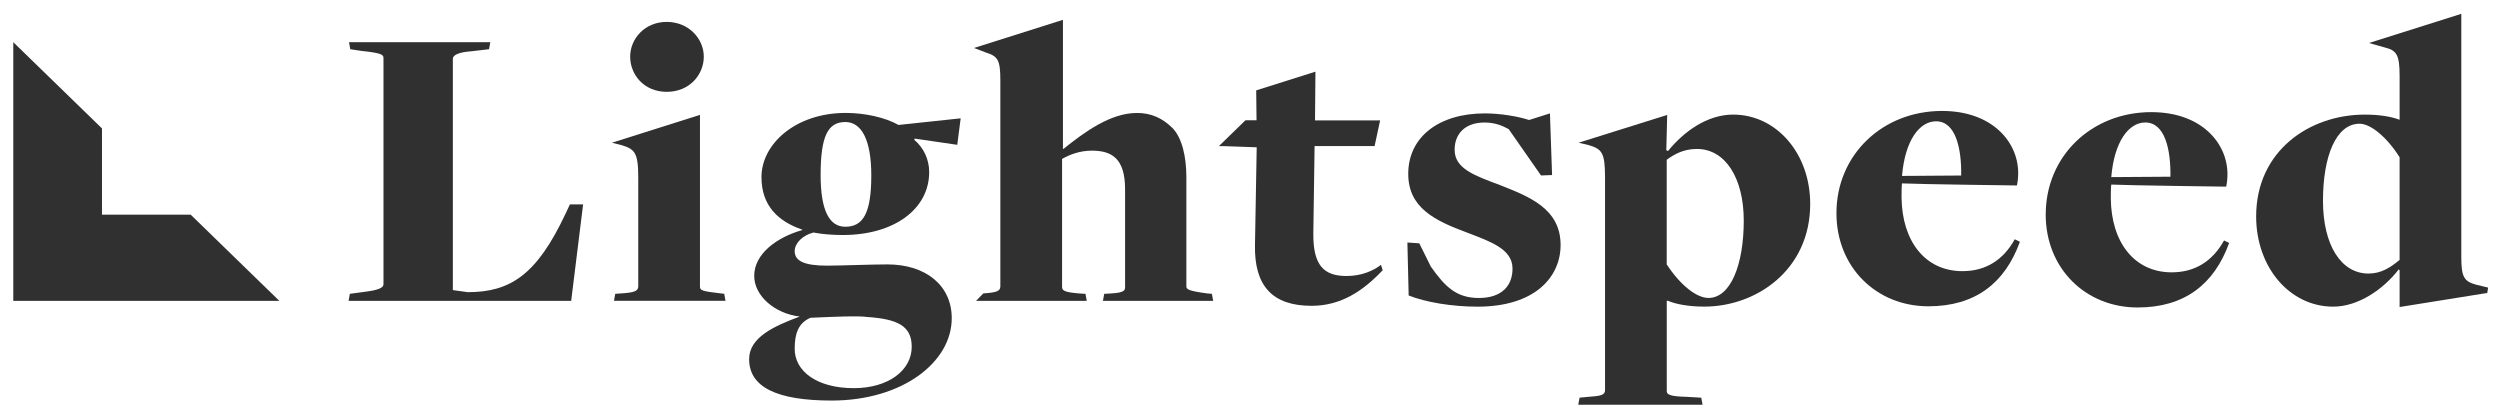
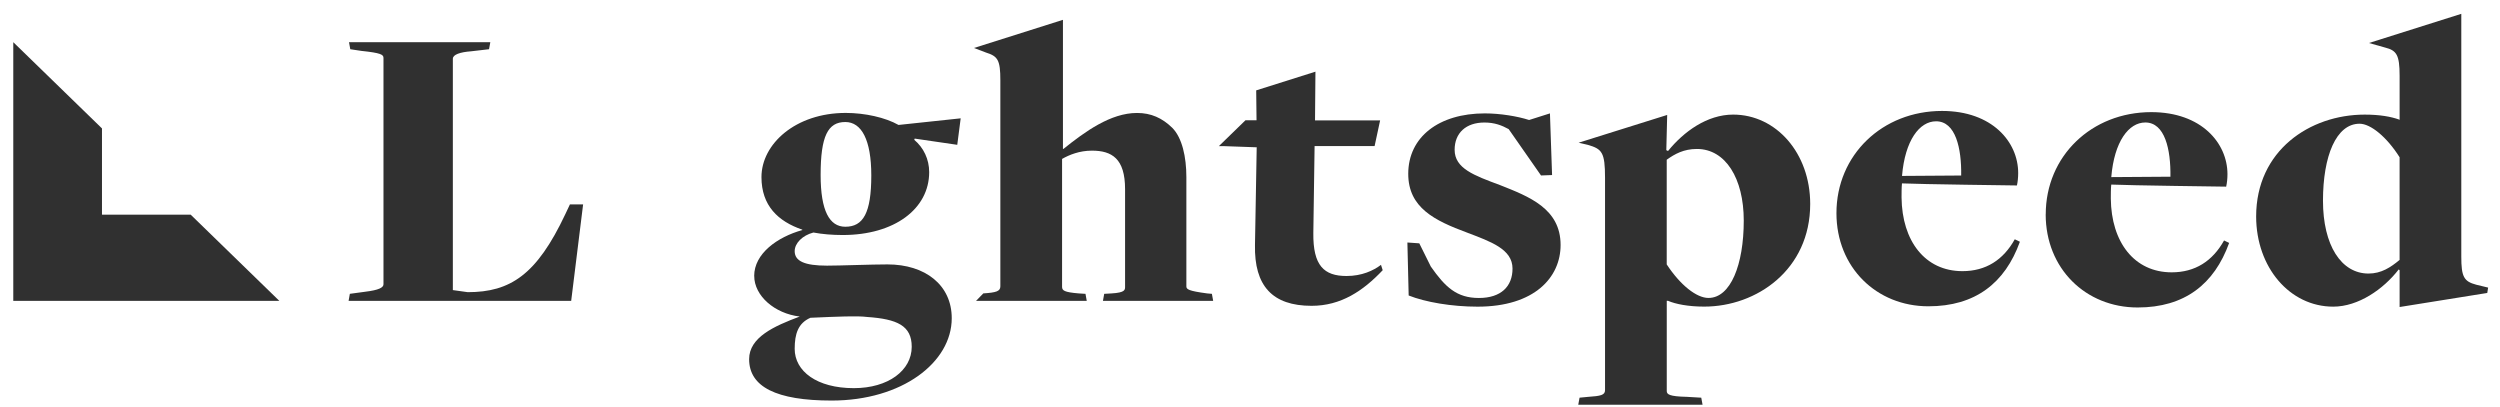
<svg xmlns="http://www.w3.org/2000/svg" width="135" height="22" viewBox="0 0 135 22" fill="none">
  <path d="M0.717 16.248H15.085L10.296 11.591H5.507V6.935L0.717 2.278V16.248Z" fill="#303030" />
  <path d="M18.892 15.866L19.72 15.754C20.456 15.664 20.708 15.53 20.708 15.351V3.127C20.708 2.948 20.571 2.86 19.513 2.748L18.915 2.658L18.846 2.278H26.477L26.408 2.658L25.442 2.77C24.845 2.814 24.454 2.948 24.454 3.172V15.665L25.258 15.777C27.556 15.777 28.982 14.839 30.522 11.576L30.775 11.039H31.488L30.844 16.247H18.824L18.892 15.866Z" fill="#303030" />
-   <path d="M33.224 15.866L33.547 15.844C34.214 15.8 34.466 15.732 34.466 15.464V9.609C34.466 8.223 34.282 8.045 33.501 7.82L33.041 7.708L37.798 6.203V15.484C37.798 15.686 37.935 15.73 38.9 15.841L39.107 15.864L39.177 16.243H33.155L33.224 15.864L33.224 15.866ZM34.029 3.06C34.029 2.099 34.81 1.183 36.005 1.183C37.2 1.183 38.005 2.1 38.005 3.06C38.005 4.021 37.247 4.959 36.005 4.959C34.763 4.959 34.029 4.02 34.029 3.06Z" fill="#303030" />
  <path d="M40.726 14.904C40.726 13.697 41.967 12.803 43.324 12.423V12.401C42.014 11.954 41.119 11.104 41.119 9.563C41.119 7.776 42.957 6.098 45.67 6.098C46.705 6.098 47.808 6.344 48.521 6.747L51.877 6.39L51.692 7.82L49.394 7.484L49.371 7.551C49.876 7.977 50.176 8.602 50.176 9.295C50.176 11.284 48.291 12.691 45.51 12.691C44.935 12.691 44.407 12.646 43.924 12.556C43.326 12.713 42.913 13.137 42.913 13.562C42.913 14.098 43.441 14.345 44.66 14.345C45.373 14.345 47.05 14.278 47.923 14.278C49.968 14.278 51.394 15.395 51.394 17.183C51.394 19.574 48.705 21.63 44.912 21.63C41.924 21.63 40.453 20.892 40.453 19.395C40.453 18.211 41.809 17.608 43.188 17.093C41.833 16.935 40.728 15.975 40.728 14.902H40.726V14.904ZM49.233 18.726C49.233 17.585 48.45 17.228 46.819 17.116C46.314 17.049 45.256 17.094 43.763 17.16C43.096 17.452 42.913 18.032 42.913 18.837C42.913 20.044 44.108 20.96 46.106 20.96C47.97 20.96 49.233 20 49.233 18.726ZM47.05 9.472C47.05 7.551 46.522 6.589 45.647 6.589C44.705 6.589 44.314 7.35 44.314 9.45C44.314 11.393 44.796 12.244 45.647 12.244C46.612 12.245 47.05 11.506 47.05 9.472Z" fill="#303030" />
  <path d="M53.1 15.843C53.79 15.799 54.019 15.73 54.019 15.463V4.334C54.019 3.239 53.882 3.037 53.239 2.836L52.595 2.591L57.399 1.071V8.044H57.422C58.594 7.105 59.973 6.1 61.398 6.1C62.156 6.1 62.754 6.368 63.306 6.905C63.834 7.441 64.064 8.469 64.064 9.565V15.466C64.064 15.622 64.179 15.711 65.19 15.845L65.442 15.867L65.511 16.247H59.559L59.627 15.867L60.018 15.845C60.776 15.801 60.754 15.645 60.754 15.466V10.214C60.754 8.56 60.041 8.135 58.961 8.135C58.294 8.135 57.743 8.358 57.352 8.582V15.487C57.352 15.689 57.468 15.779 58.248 15.844L58.616 15.867L58.684 16.246H52.707L53.098 15.844L53.1 15.843Z" fill="#303030" />
  <path d="M76.068 15.955L75.999 13.095L76.642 13.14L77.263 14.392C78.045 15.509 78.666 16.091 79.861 16.091C81.056 16.091 81.676 15.466 81.676 14.504C81.676 13.453 80.504 13.05 79.218 12.559C77.472 11.911 76.045 11.219 76.045 9.386C76.045 7.397 77.7 6.123 80.181 6.123C81.008 6.123 81.951 6.279 82.571 6.48L83.697 6.123L83.812 9.453L83.215 9.475L81.469 6.973C81.101 6.771 80.711 6.616 80.158 6.616C79.17 6.616 78.55 7.175 78.55 8.09C78.55 9.097 79.607 9.476 80.986 9.989C82.571 10.615 84.272 11.263 84.272 13.23C84.272 14.973 82.869 16.56 79.79 16.56C78.387 16.56 76.965 16.314 76.067 15.956" fill="#303030" />
  <path d="M85.291 21.475L85.775 21.429C86.418 21.385 86.672 21.34 86.672 21.071V9.607C86.672 8.221 86.511 8.042 85.729 7.819L85.246 7.706L90.028 6.207L89.981 8.11L90.074 8.154C90.924 7.104 92.188 6.188 93.59 6.188C95.91 6.188 97.751 8.266 97.751 11.014C97.751 14.567 94.855 16.557 92.027 16.557C91.176 16.557 90.487 16.423 90.074 16.244H90.005V21.116C90.005 21.296 90.142 21.408 91.086 21.429L91.868 21.475L91.938 21.855H85.226L85.296 21.475H85.291ZM94.163 11.91C94.163 9.629 93.175 8.044 91.635 8.044C90.922 8.044 90.44 8.313 90.003 8.625V14.279C90.738 15.397 91.612 16.089 92.256 16.089C93.451 16.089 94.163 14.301 94.163 11.91Z" fill="#303030" />
-   <path d="M99.168 11.511C99.168 8.36 101.652 5.991 104.869 5.991C107.581 5.991 108.982 7.668 108.982 9.344C108.982 9.567 108.96 9.813 108.914 10.015C108.914 10.015 103.605 9.948 102.707 9.903C102.684 10.105 102.684 10.462 102.684 10.664C102.707 13.01 103.949 14.642 105.971 14.642C107.236 14.642 108.178 14.037 108.798 12.921L109.074 13.055C108.269 15.289 106.661 16.54 104.132 16.54C101.33 16.539 99.168 14.439 99.168 11.511ZM105.904 9.478C105.927 8.003 105.604 6.55 104.548 6.55C103.653 6.55 102.87 7.578 102.709 9.5L105.904 9.478Z" fill="#303030" />
+   <path d="M99.168 11.511C99.168 8.36 101.652 5.991 104.869 5.991C107.581 5.991 108.982 7.668 108.982 9.344C108.982 9.567 108.96 9.813 108.914 10.015C108.914 10.015 103.605 9.948 102.707 9.903C102.684 10.105 102.684 10.462 102.684 10.664C102.707 13.01 103.949 14.642 105.971 14.642C107.236 14.642 108.178 14.037 108.798 12.921L109.074 13.055C108.269 15.289 106.661 16.54 104.132 16.54C101.33 16.539 99.168 14.439 99.168 11.511ZM105.904 9.478C105.927 8.003 105.604 6.55 104.548 6.55C103.653 6.55 102.87 7.578 102.709 9.5Z" fill="#303030" />
  <path d="M110.47 11.575C110.47 8.424 112.95 6.055 116.169 6.055C118.882 6.055 120.283 7.732 120.283 9.408C120.283 9.631 120.26 9.877 120.213 10.079C120.213 10.079 114.905 10.012 114.007 9.967C113.984 10.169 113.984 10.526 113.984 10.727C114.007 13.074 115.249 14.706 117.271 14.706C118.536 14.706 119.478 14.101 120.099 12.985L120.374 13.118C119.568 15.353 117.961 16.604 115.432 16.604C112.627 16.604 110.467 14.504 110.467 11.575L110.47 11.575ZM117.203 9.542C117.226 8.067 116.904 6.614 115.847 6.614C114.951 6.614 114.169 7.642 114.009 9.564L117.203 9.542Z" fill="#303030" />
  <path d="M129.578 14.592L129.532 14.548C128.704 15.62 127.349 16.559 125.993 16.559C123.648 16.559 121.832 14.437 121.832 11.687C121.832 8.134 124.728 6.189 127.693 6.189C128.521 6.189 129.119 6.301 129.556 6.457C129.556 6.457 129.579 6.501 129.579 6.457V4.088C129.579 2.97 129.418 2.724 128.796 2.568L127.924 2.322L132.91 0.747V13.854C132.91 14.948 133.048 15.195 133.715 15.374L134.359 15.53L134.312 15.82L129.579 16.579V14.59V14.592H129.578ZM129.578 14.032V8.491C128.887 7.397 128.015 6.681 127.417 6.681C126.153 6.681 125.441 8.424 125.441 10.838C125.441 13.252 126.429 14.772 127.9 14.772C128.59 14.772 129.095 14.437 129.579 14.035" fill="#303030" />
  <path d="M74.575 14.301C74.161 14.614 73.54 14.904 72.713 14.904C71.495 14.904 70.898 14.345 70.92 12.579L70.988 7.886H74.229L74.527 6.5H71.011L71.034 3.87L67.835 4.88L67.853 6.494H67.256L66.987 6.755L65.82 7.89H66.049L67.862 7.954L67.769 13.228C67.724 15.441 68.712 16.514 70.827 16.514C72.413 16.514 73.608 15.709 74.666 14.591L74.573 14.301H74.575Z" fill="#303030" />
</svg>